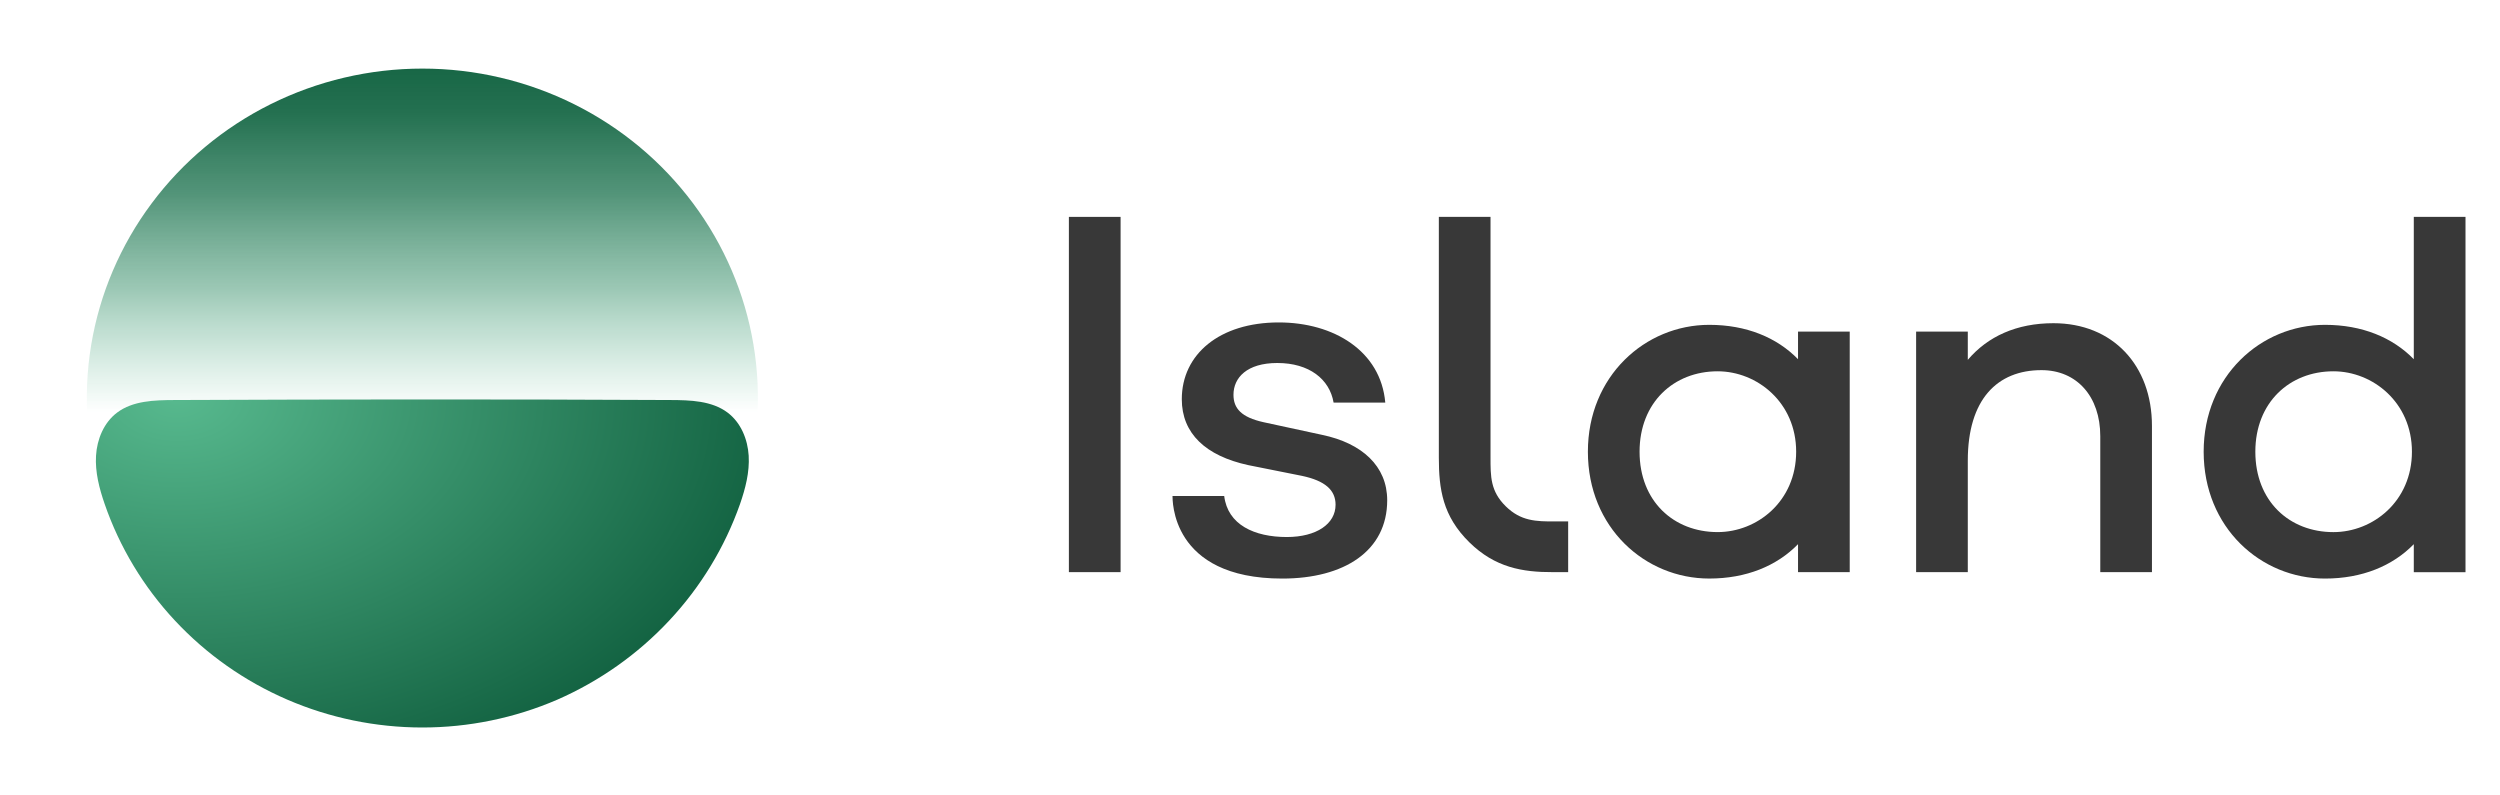
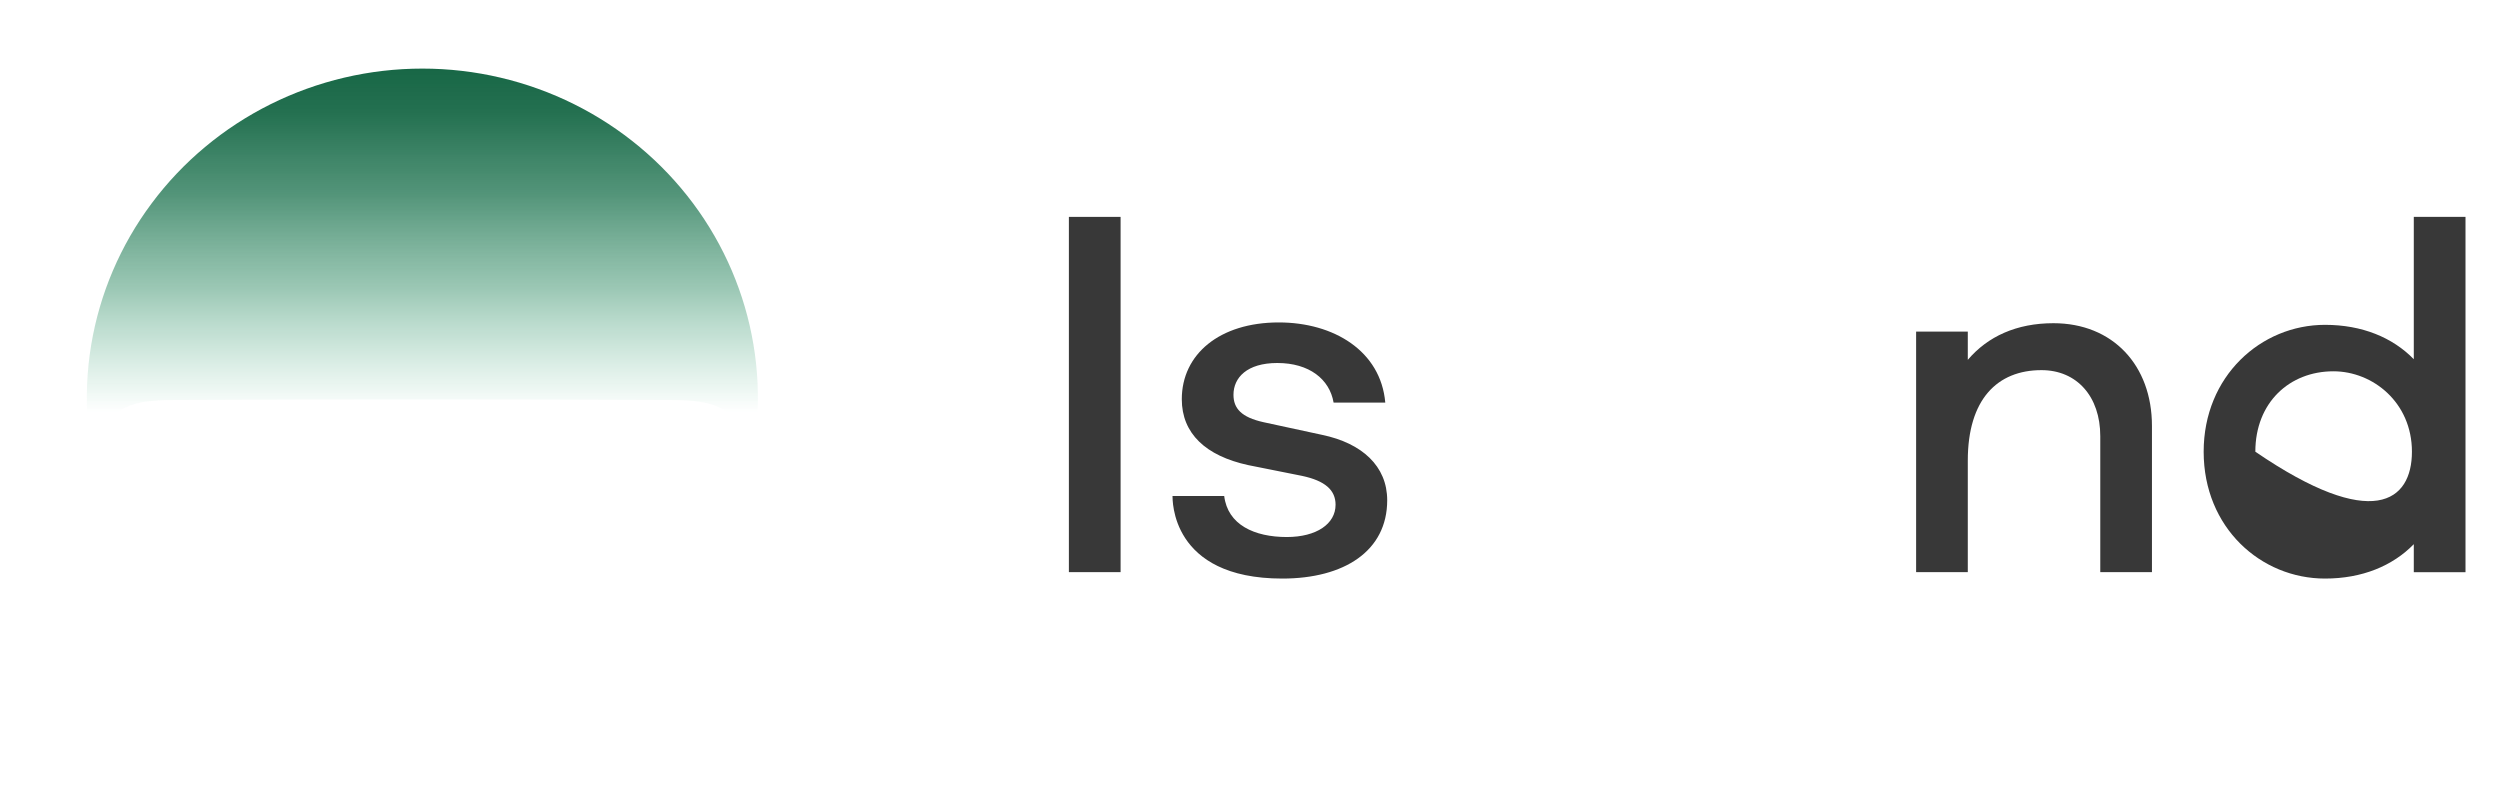
<svg xmlns="http://www.w3.org/2000/svg" width="110" height="35" viewBox="0 0 110 35" fill="none">
-   <path d="M81.388 25.173H79.113V23.944C78.18 24.902 76.834 25.456 75.207 25.456C72.385 25.456 69.867 23.219 69.867 19.874C69.867 16.551 72.385 14.293 75.207 14.293C76.834 14.293 78.18 14.847 79.113 15.805V14.591H81.388V25.173ZM79.031 19.874C79.031 17.71 77.314 16.337 75.576 16.337C73.646 16.337 72.141 17.71 72.141 19.874C72.141 22.059 73.646 23.412 75.576 23.412C77.314 23.412 79.031 22.059 79.031 19.874Z" fill="#383838" />
-   <path d="M108.482 25.176H106.207V23.944C105.273 24.903 103.928 25.457 102.3 25.457C99.478 25.457 96.961 23.22 96.961 19.875C96.961 16.551 99.478 14.293 102.3 14.293C103.928 14.293 105.273 14.847 106.207 15.806V9.543H108.482V25.176ZM106.125 19.875C106.125 17.711 104.408 16.337 102.67 16.337C100.74 16.337 99.235 17.711 99.235 19.875C99.235 22.06 100.74 23.413 102.67 23.413C104.408 23.413 106.125 22.06 106.125 19.875Z" fill="#383838" />
+   <path d="M108.482 25.176H106.207V23.944C105.273 24.903 103.928 25.457 102.3 25.457C99.478 25.457 96.961 23.22 96.961 19.875C96.961 16.551 99.478 14.293 102.3 14.293C103.928 14.293 105.273 14.847 106.207 15.806V9.543H108.482V25.176ZM106.125 19.875C106.125 17.711 104.408 16.337 102.67 16.337C100.74 16.337 99.235 17.711 99.235 19.875C104.408 23.413 106.125 22.06 106.125 19.875Z" fill="#383838" />
  <path d="M94.686 18.738V25.173H92.412V19.189C92.412 17.447 91.382 16.286 89.826 16.286C87.876 16.286 86.583 17.576 86.583 20.265V25.173H84.309V14.591H86.583V15.834C87.46 14.802 88.731 14.221 90.352 14.221C92.96 14.221 94.686 16.071 94.686 18.738Z" fill="#383838" />
  <path d="M49.306 9.543H47.031V25.174H49.306V9.543Z" fill="#383838" />
  <path d="M58.173 19.134L55.588 18.575C54.624 18.36 54.273 17.973 54.273 17.37C54.273 16.618 54.865 15.972 56.202 15.972C57.604 15.972 58.502 16.682 58.678 17.714H60.952C60.754 15.441 58.684 14.187 56.267 14.187C53.66 14.187 51.999 15.587 51.999 17.566C51.999 19.071 53.047 20.059 54.931 20.467L57.297 20.94C58.305 21.156 58.765 21.564 58.765 22.209C58.765 23.048 57.932 23.629 56.618 23.629C55.194 23.629 54.018 23.091 53.865 21.823H51.59C51.599 21.948 51.477 25.457 56.421 25.457C59.138 25.457 61.037 24.249 61.037 22.012C61.037 20.507 59.927 19.5 58.173 19.134Z" fill="#383838" />
-   <path d="M68.429 22.941V22.943C67.579 22.948 66.915 22.927 66.255 22.279C65.575 21.612 65.583 20.964 65.583 20.116V9.543H63.309V20.138C63.31 21.518 63.474 22.706 64.656 23.866C65.782 24.971 66.988 25.179 68.329 25.174L68.999 25.174V22.941L68.429 22.941Z" fill="#383838" />
  <path d="M4.225 20.051C4.269 19.328 4.569 18.594 5.154 18.154C5.848 17.632 6.791 17.605 7.665 17.601C11.305 17.582 14.944 17.574 18.584 17.575C22.224 17.576 25.863 17.584 29.503 17.601C30.377 17.605 31.32 17.632 32.014 18.154C32.599 18.594 32.899 19.328 32.943 20.051C32.961 20.679 32.863 21.306 32.654 21.9C33.357 19.728 33.529 17.424 33.154 15.174C32.78 12.925 31.871 10.794 30.5 8.954C29.129 7.115 27.336 5.619 25.265 4.587C23.195 3.556 20.906 3.018 18.584 3.018C16.262 3.018 13.973 3.556 11.902 4.587C9.832 5.619 8.038 7.115 6.668 8.955C5.297 10.794 4.387 12.925 4.013 15.175C3.639 17.424 3.811 19.728 4.514 21.901C4.305 21.306 4.207 20.679 4.225 20.051Z" fill="url(#paint0_linear_3597_7531)" />
-   <path d="M32.942 20.051C32.899 19.329 32.599 18.594 32.014 18.154C31.32 17.632 30.376 17.605 29.502 17.601C25.863 17.582 22.223 17.574 18.584 17.575C14.944 17.576 11.304 17.585 7.665 17.601C6.791 17.605 5.847 17.632 5.153 18.154C4.568 18.594 4.268 19.329 4.225 20.051C4.182 20.773 4.368 21.49 4.605 22.175C5.262 24.077 6.315 25.824 7.697 27.305C9.079 28.787 10.759 29.97 12.632 30.78C14.504 31.59 16.528 32.008 18.574 32.01C20.62 32.011 22.644 31.595 24.518 30.787C26.388 29.968 28.066 28.782 29.45 27.3C30.834 25.819 31.893 24.075 32.562 22.175C32.799 21.49 32.985 20.773 32.942 20.051Z" fill="url(#paint1_radial_3597_7531)" />
  <defs>
    <linearGradient id="paint0_linear_3597_7531" x1="18.584" y1="2.307" x2="18.584" y2="18.155" gradientUnits="userSpaceOnUse">
      <stop stop-color="#136342" />
      <stop offset="0.171" stop-color="#176846" stop-opacity="0.942" />
      <stop offset="0.395" stop-color="#227653" stop-opacity="0.776" />
      <stop offset="0.648" stop-color="#358E68" stop-opacity="0.503" />
      <stop offset="0.921" stop-color="#4FAE85" stop-opacity="0.125" />
      <stop offset="1" stop-color="#57B98E" stop-opacity="0" />
    </linearGradient>
    <radialGradient id="paint1_radial_3597_7531" cx="0" cy="0" r="1" gradientUnits="userSpaceOnUse" gradientTransform="translate(7.845 17.489) rotate(-179.804) scale(26.362 17.493)">
      <stop stop-color="#57B98E" />
      <stop offset="1" stop-color="#136342" />
    </radialGradient>
  </defs>
</svg>